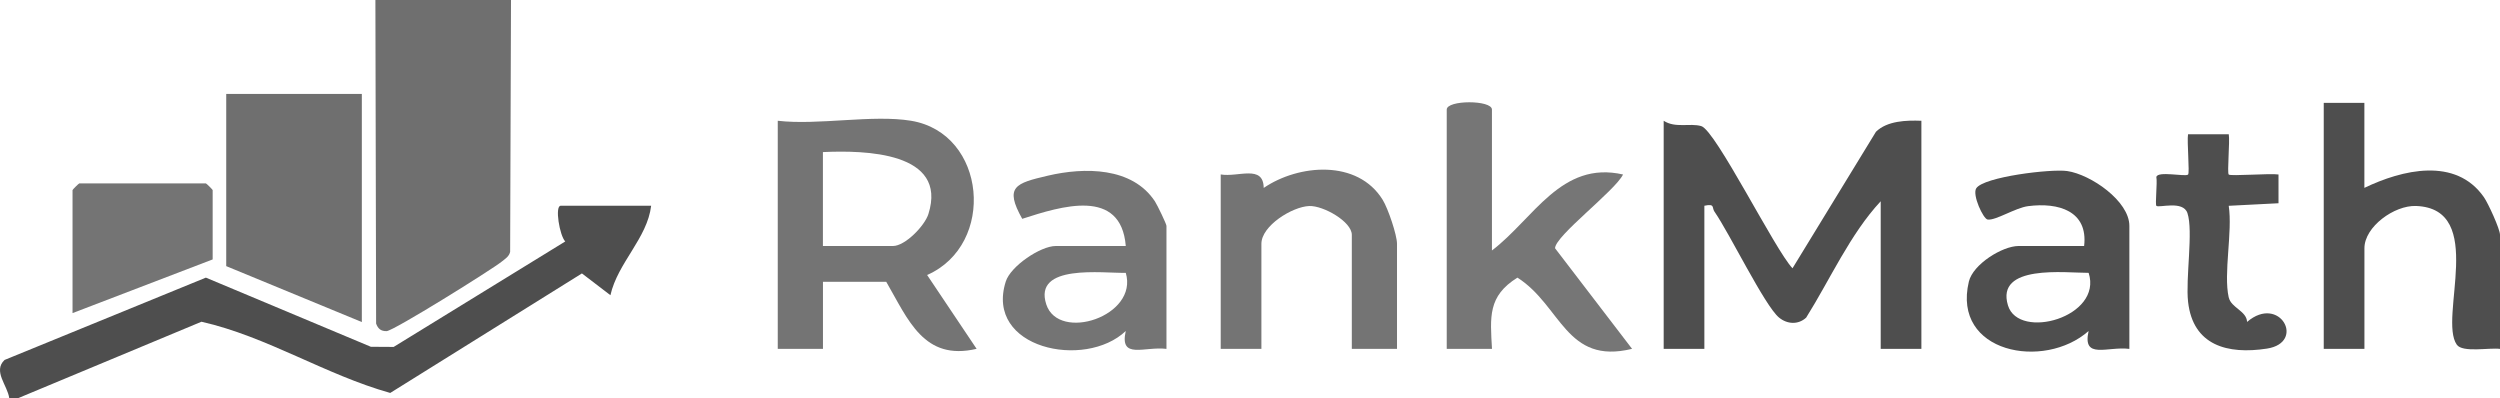
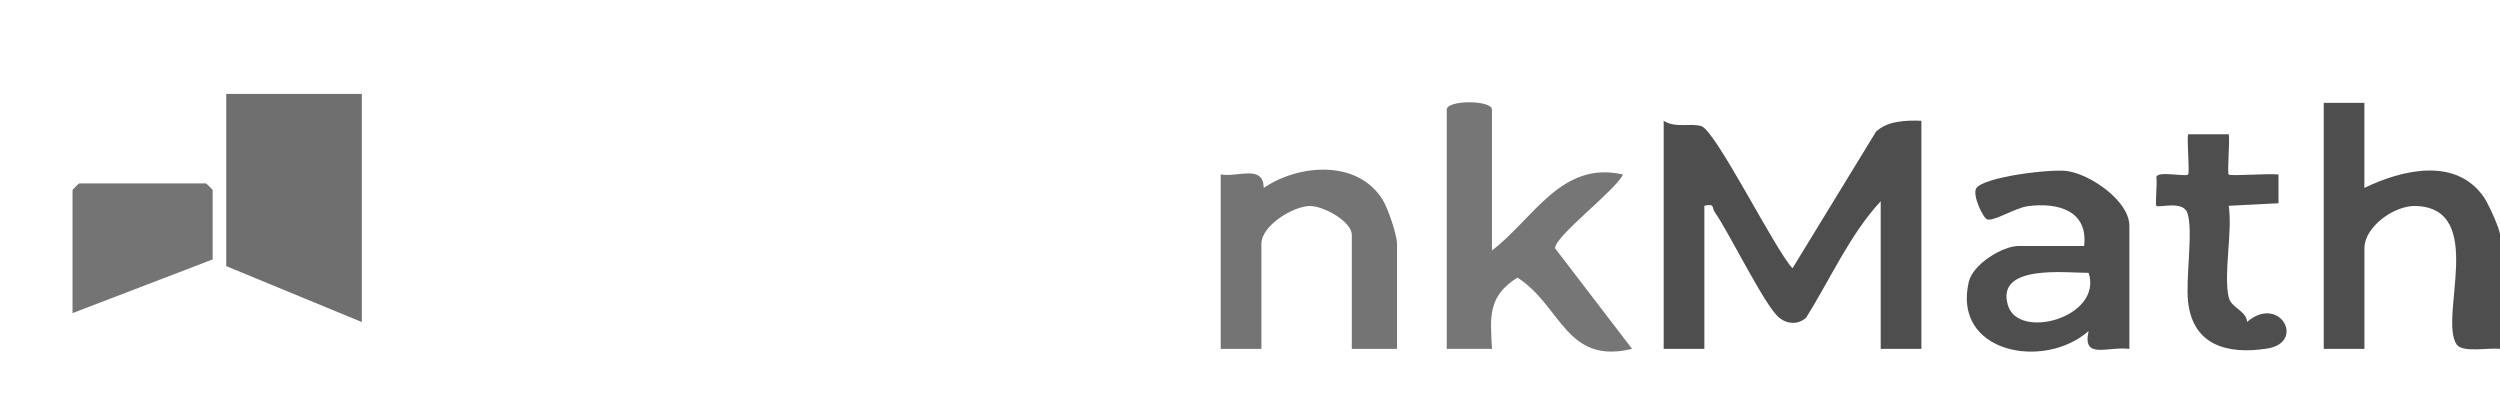
<svg xmlns="http://www.w3.org/2000/svg" width="157" height="25" viewBox="0 0 157 25" fill="none">
-   <path d="M32.091 0L32.037 15.817C31.966 16.115 31.731 16.247 31.515 16.424C30.91 16.919 24.705 20.787 24.279 20.795C23.915 20.803 23.736 20.638 23.62 20.32L23.575 0H32.091Z" fill="#6F6F6F" />
-   <path d="M0.58 25C0.478 24.211 -0.462 23.309 0.288 22.604L12.929 17.435L23.291 21.778L24.722 21.787L35.498 15.163C35.143 14.803 34.828 12.921 35.214 12.921H40.892C40.648 14.966 38.794 16.5 38.334 18.539L36.545 17.171L24.506 24.677C20.432 23.534 16.767 21.135 12.651 20.205L1.148 25H0.58Z" fill="#4E4E4E" />
  <path d="M120.663 7.584V21.91H118.108V12.64C116.189 14.699 114.937 17.539 113.427 19.947C112.927 20.407 112.234 20.365 111.721 19.941C110.821 19.197 108.604 14.629 107.667 13.289C107.494 13.039 107.718 12.773 107.034 12.921V21.91H104.479V7.584C105.217 8.065 106.12 7.713 106.838 7.919C107.743 8.177 111.465 15.688 112.569 16.848L117.81 8.275C118.517 7.584 119.723 7.548 120.66 7.584H120.663Z" fill="#4E4E4E" />
  <path d="M22.723 5.899V20.225L14.207 16.713V5.899H22.723Z" fill="#6F6F6F" />
-   <path d="M57.215 7.584C61.962 8.368 62.569 15.36 58.223 17.27L61.331 21.907C58.018 22.683 57.042 20.09 55.656 17.697H51.682V21.91H48.843V7.584C51.378 7.879 54.799 7.185 57.218 7.584H57.215ZM51.679 15.449H56.079C56.834 15.449 58.067 14.194 58.305 13.438C59.537 9.534 54.299 9.43 51.679 9.551V15.449Z" fill="#747474" />
  <path d="M93.694 15.73C96.308 13.744 98.037 10.07 101.927 10.958C101.435 11.975 97.657 14.817 97.657 15.59L102.494 21.907C98.335 22.927 98.052 19.191 95.295 17.435C93.427 18.596 93.586 19.913 93.697 21.91H90.855V6.882C90.855 6.27 93.694 6.27 93.694 6.882V15.73Z" fill="#767676" />
  <path d="M148.483 6.461V11.798C150.854 10.66 154.212 9.84 155.987 12.379C156.262 12.773 157 14.39 157 14.747V21.91C156.339 21.82 154.649 22.163 154.286 21.646C153.116 19.98 156.188 13.101 151.725 12.935C150.368 12.885 148.486 14.236 148.486 15.59V21.91H145.931V6.461H148.486H148.483Z" fill="#4E4E4E" />
  <path d="M133.722 21.91C132.348 21.736 130.755 22.61 131.164 20.787C128.373 23.261 122.576 22.174 123.644 17.685C123.905 16.59 125.756 15.449 126.766 15.449H130.883C131.141 13.247 129.27 12.697 127.36 12.947C126.562 13.051 125.321 13.862 124.822 13.787C124.546 13.744 123.848 12.239 124.106 11.829C124.563 11.104 128.819 10.593 129.824 10.742C131.306 10.961 133.724 12.626 133.724 14.183V21.907L133.722 21.91ZM131.167 17.135C129.716 17.14 125.304 16.576 126.102 19.185C126.775 21.385 132.064 19.919 131.167 17.135Z" fill="#4E4E4E" />
-   <path d="M73.254 21.91C71.88 21.736 70.288 22.61 70.697 20.787C68.136 23.222 61.828 21.888 63.162 17.68C63.469 16.711 65.345 15.449 66.299 15.449H70.699C70.398 11.77 66.657 12.947 64.196 13.742C63.06 11.719 63.773 11.508 65.811 11.031C68.099 10.497 71.108 10.48 72.533 12.652C72.678 12.874 73.254 14.067 73.254 14.185V21.91ZM70.699 17.135C69.269 17.169 64.868 16.545 65.706 19.115C66.484 21.494 71.506 19.86 70.699 17.135Z" fill="#747474" />
  <path d="M87.732 21.91H84.894V14.747C84.894 13.921 83.108 12.905 82.219 12.938C81.152 12.98 79.216 14.18 79.216 15.309V21.91H76.661V10.955C77.748 11.146 79.341 10.312 79.361 11.801C81.561 10.306 85.26 10 86.832 12.548C87.173 13.098 87.732 14.761 87.732 15.309V21.91Z" fill="#747474" />
  <path d="M13.355 16.292L4.555 19.663V11.938C4.555 11.907 4.949 11.517 4.98 11.517H12.929C12.96 11.517 13.355 11.907 13.355 11.938V16.292Z" fill="#747474" />
  <path d="M139.967 18.68C140.112 19.331 141.088 19.525 141.117 20.216C143.164 18.463 144.833 21.514 142.36 21.893C139.888 22.273 137.724 21.697 137.412 18.963C137.245 17.497 137.747 14.514 137.372 13.385C137.1 12.562 135.578 13.073 135.422 12.927C135.331 12.84 135.49 11.48 135.419 11.121C135.479 10.713 137.253 11.121 137.412 10.961C137.52 10.854 137.333 8.876 137.409 8.43H139.967C140.044 8.876 139.856 10.854 139.964 10.961C140.081 11.076 142.582 10.874 143.09 10.958V12.764L139.964 12.924C140.214 14.576 139.623 17.169 139.964 18.683L139.967 18.68Z" fill="#4E4E4E" />
</svg>